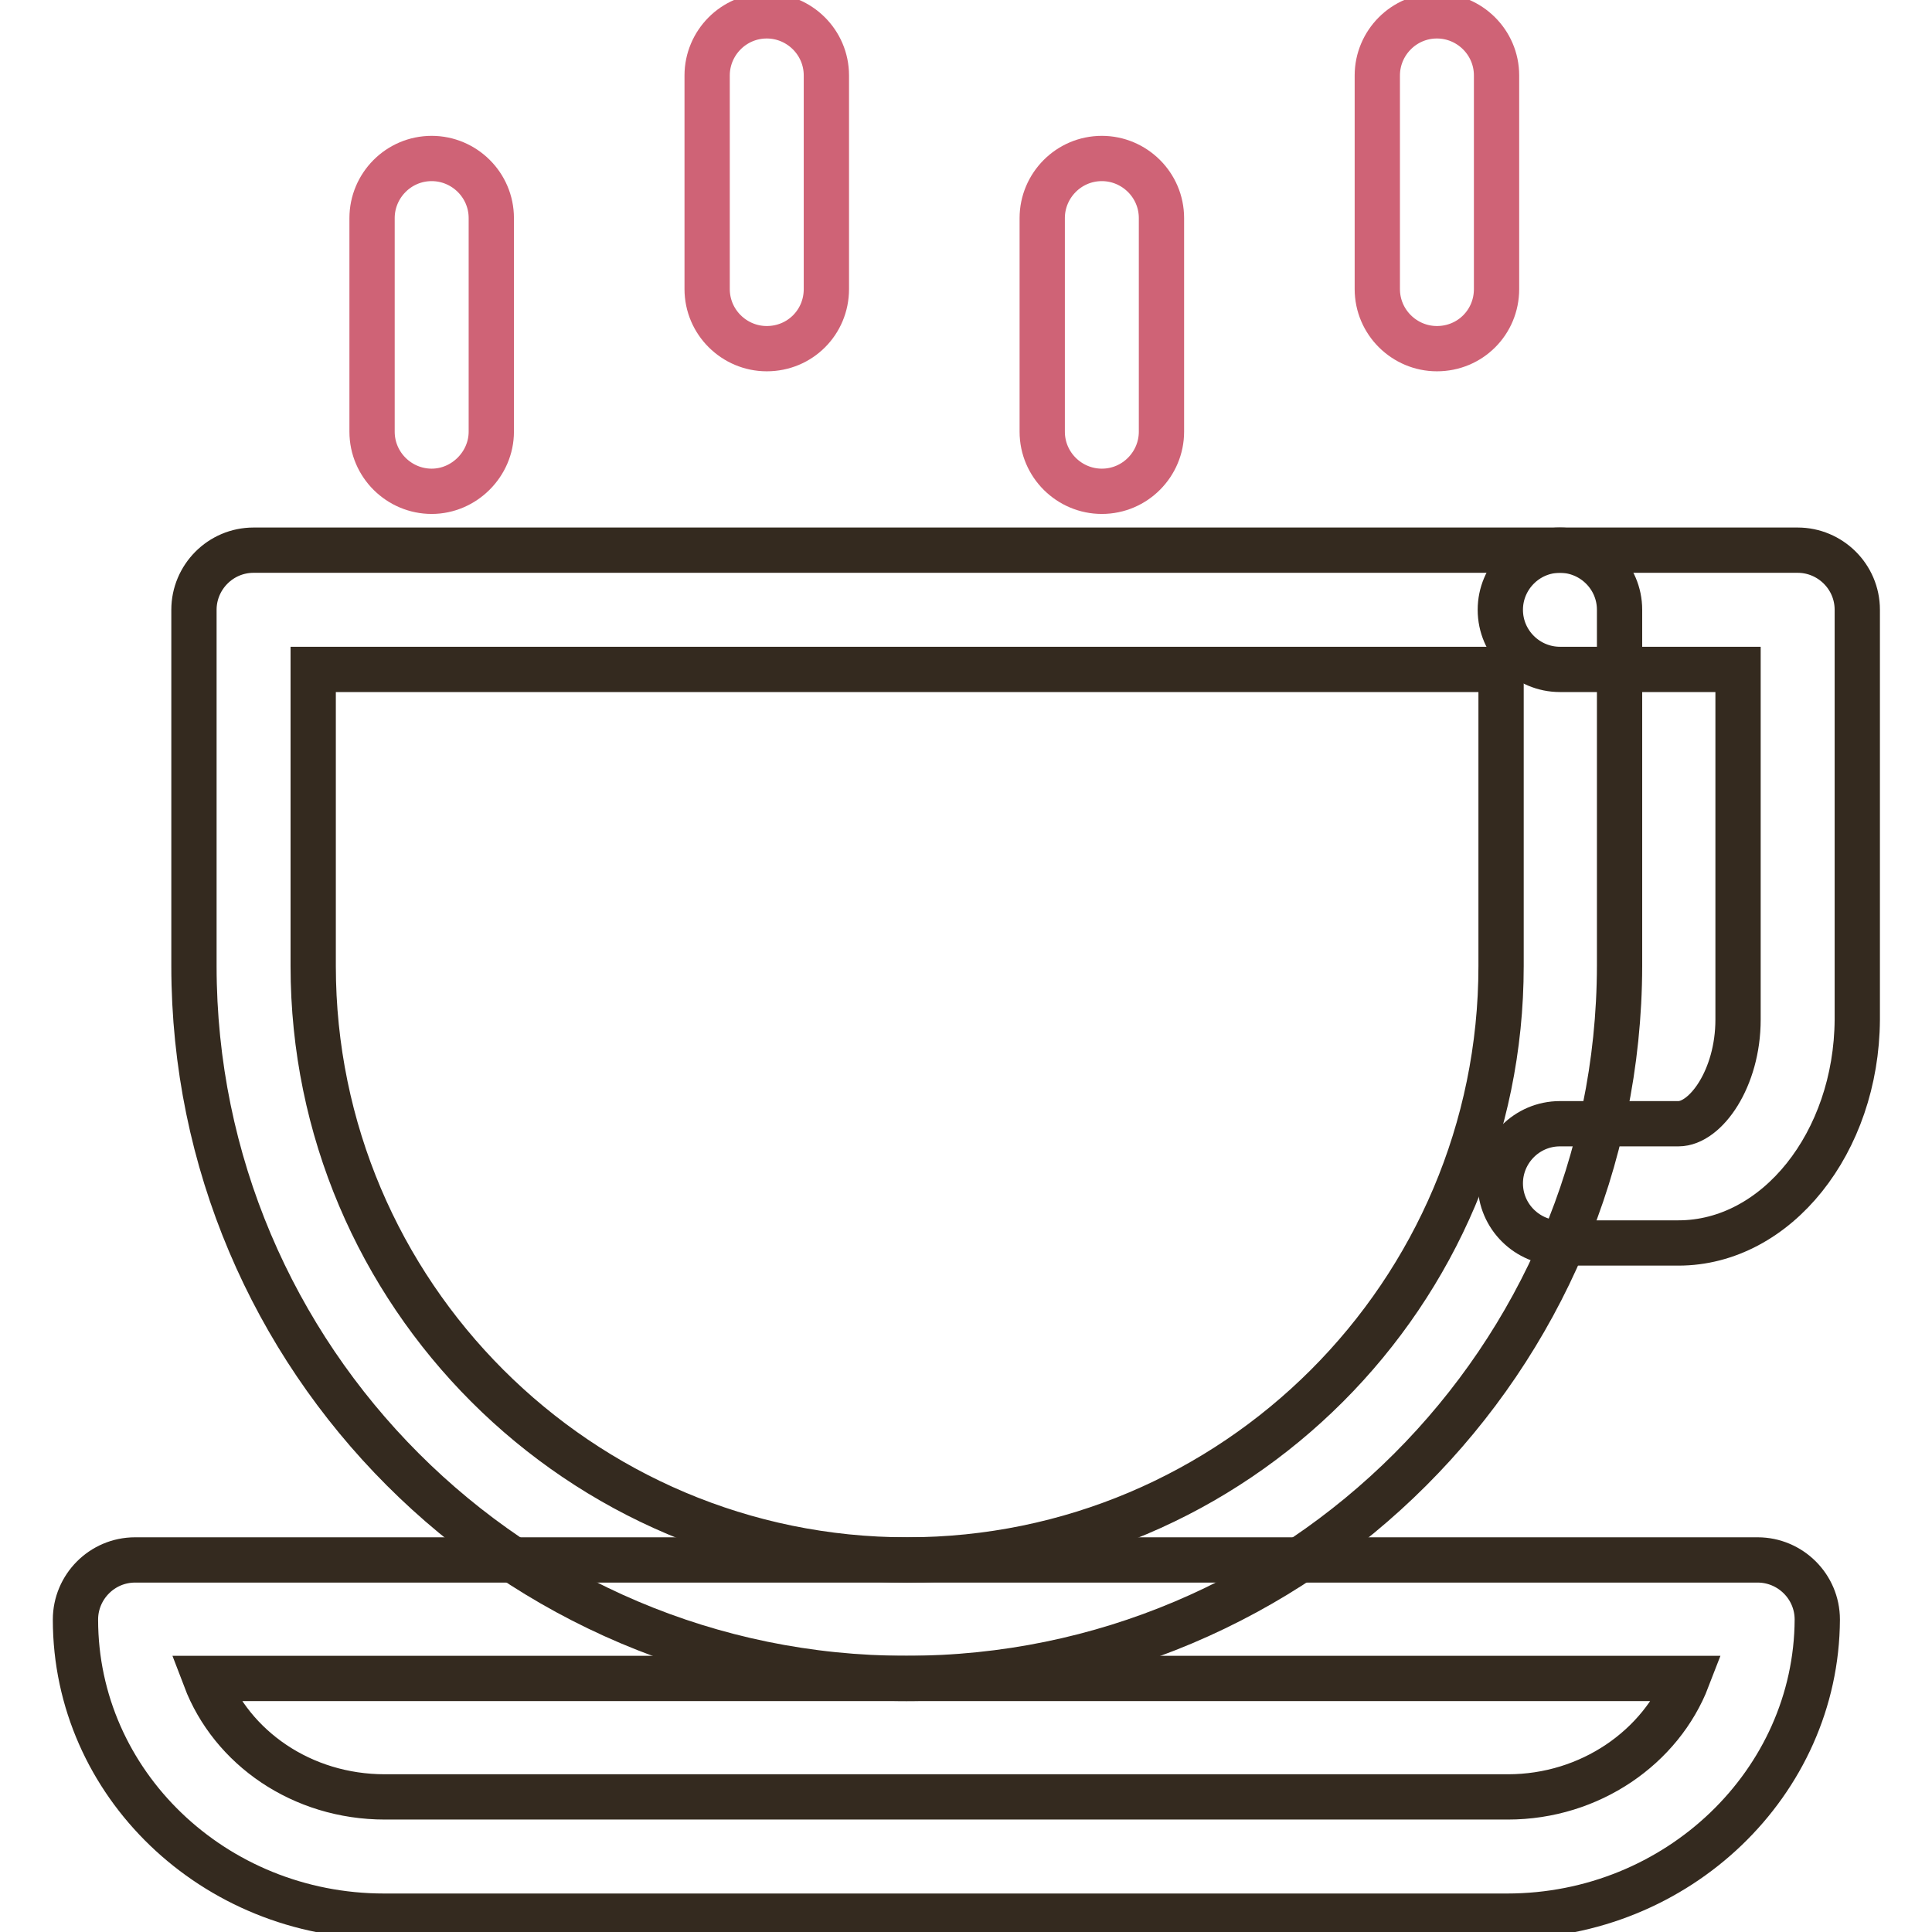
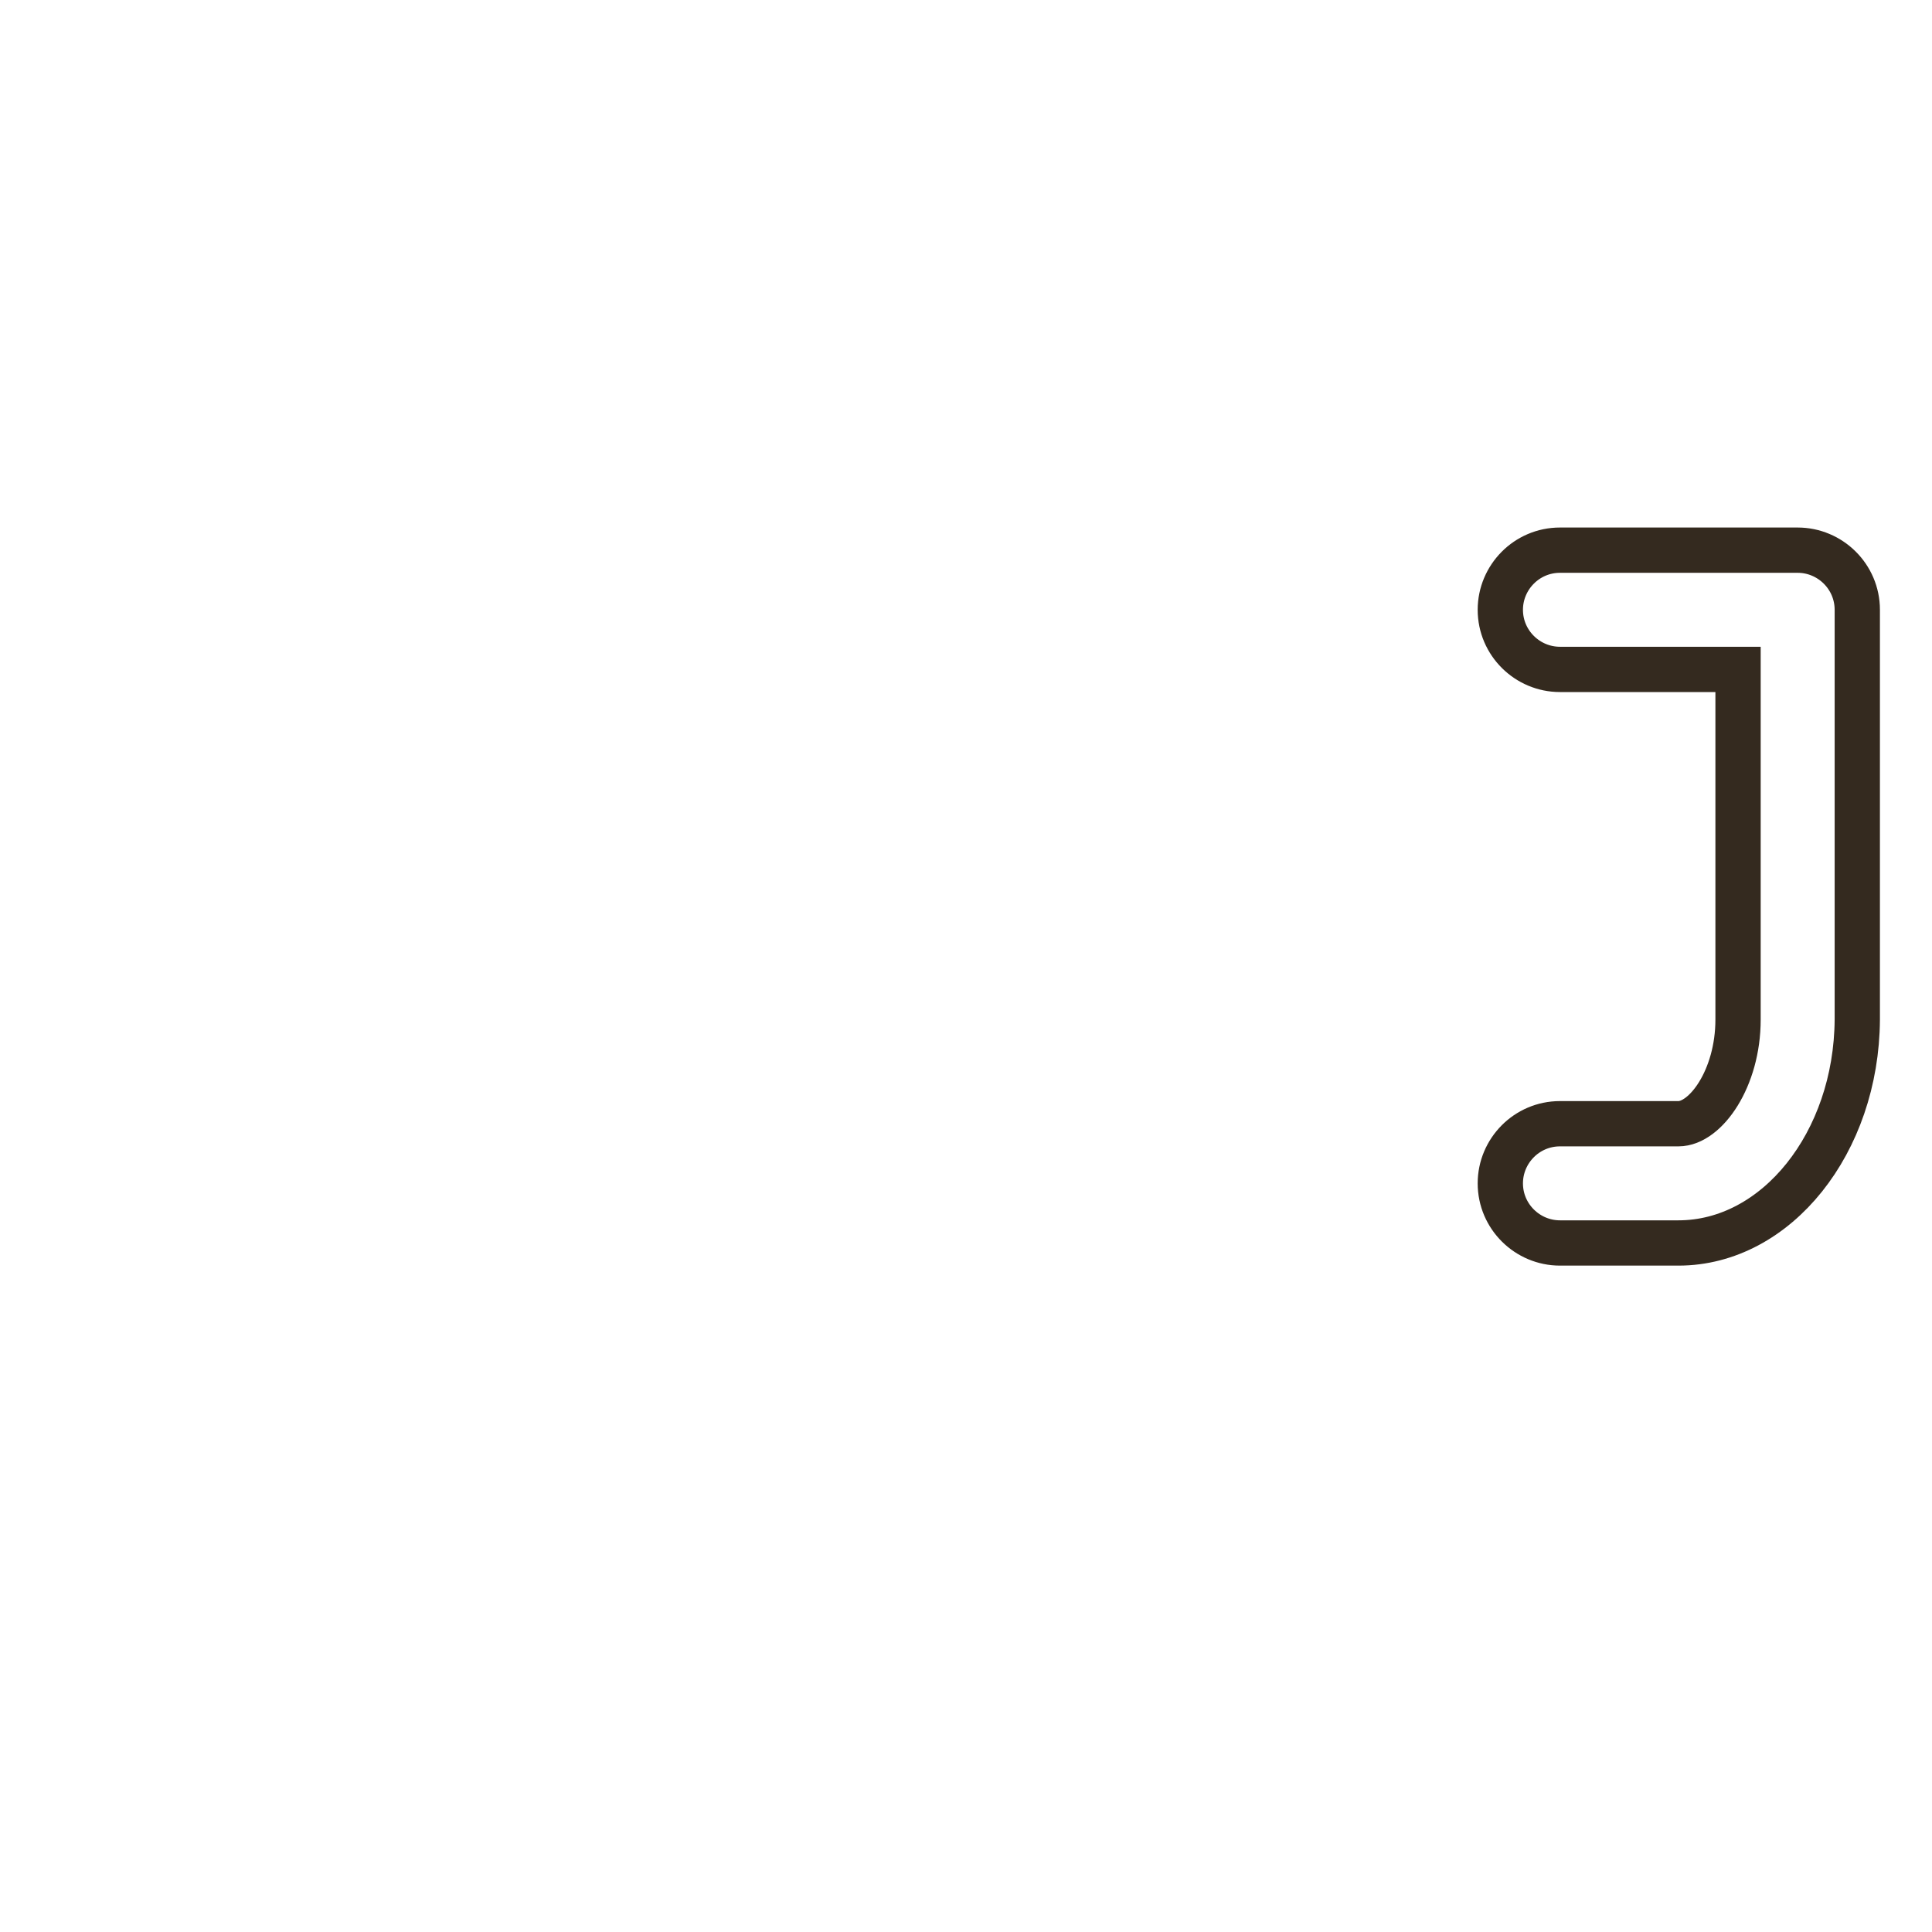
<svg xmlns="http://www.w3.org/2000/svg" version="1.1" x="0px" y="0px" viewBox="0 0 256 256" enable-background="new 0 0 256 256" xml:space="preserve">
  <g>
-     <path stroke-width="6" fill-opacity="0" stroke="#cf6376" d="M101.6,46.2c-4.3,0-7.9-3.5-7.9-7.9V10c0-4.3,3.5-7.9,7.9-7.9c4.3,0,7.9,3.5,7.9,7.9v28.3 C109.5,42.7,106,46.2,101.6,46.2z M190.4,46.2c-4.3,0-7.9-3.5-7.9-7.9V10c0-4.3,3.5-7.9,7.9-7.9c4.3,0,7.9,3.5,7.9,7.9v28.3 C198.3,42.7,194.8,46.2,190.4,46.2z M57.2,65.1c-4.3,0-7.9-3.5-7.9-7.9V28.9c0-4.3,3.5-7.9,7.9-7.9c4.3,0,7.9,3.5,7.9,7.9v28.3 C65.1,61.5,61.5,65.1,57.2,65.1z M146,65.1c-4.3,0-7.9-3.5-7.9-7.9V28.9c0-4.3,3.5-7.9,7.9-7.9c4.3,0,7.9,3.5,7.9,7.9v28.3 C153.9,61.5,150.4,65.1,146,65.1z" />
    <path stroke-width="6" fill-opacity="0" stroke="#342a1f" d="M222.4,164.7h-15.7c-4.3,0-7.9-3.5-7.9-7.9c0-4.3,3.5-7.9,7.9-7.9h15.7c3.6,0,7.9-6,7.9-13.8V88.7h-23.6 c-4.3,0-7.9-3.5-7.9-7.9c0-4.3,3.5-7.9,7.9-7.9h31.5c4.3,0,7.9,3.5,7.9,7.9v54.3C246,151.4,235.4,164.7,222.4,164.7z" />
-     <path stroke-width="6" fill-opacity="0" stroke="#342a1f" d="M120.1,222.4c-52.1,0-94.4-42.4-94.4-94.4V80.8c0-4.3,3.5-7.9,7.9-7.9h173.1c4.3,0,7.9,3.5,7.9,7.9V128 C214.5,180.1,172.2,222.4,120.1,222.4z M41.5,88.7V128c0,43.4,35.3,78.7,78.7,78.7c43.4,0,78.7-35.3,78.7-78.7V88.7H41.5z" />
-     <path stroke-width="6" fill-opacity="0" stroke="#342a1f" d="M199.7,253.9H50.9c-22.6,0-40.9-17.6-40.9-39.3c0-4.3,3.5-7.9,7.9-7.9h215c4.3,0,7.9,3.5,7.9,7.9 C240.7,236.2,222.3,253.9,199.7,253.9L199.7,253.9z M27.2,222.4c3.5,9.2,12.8,15.7,23.8,15.7h148.8c10.9,0,20.3-6.6,23.8-15.7H27.2 z" />
  </g>
</svg>